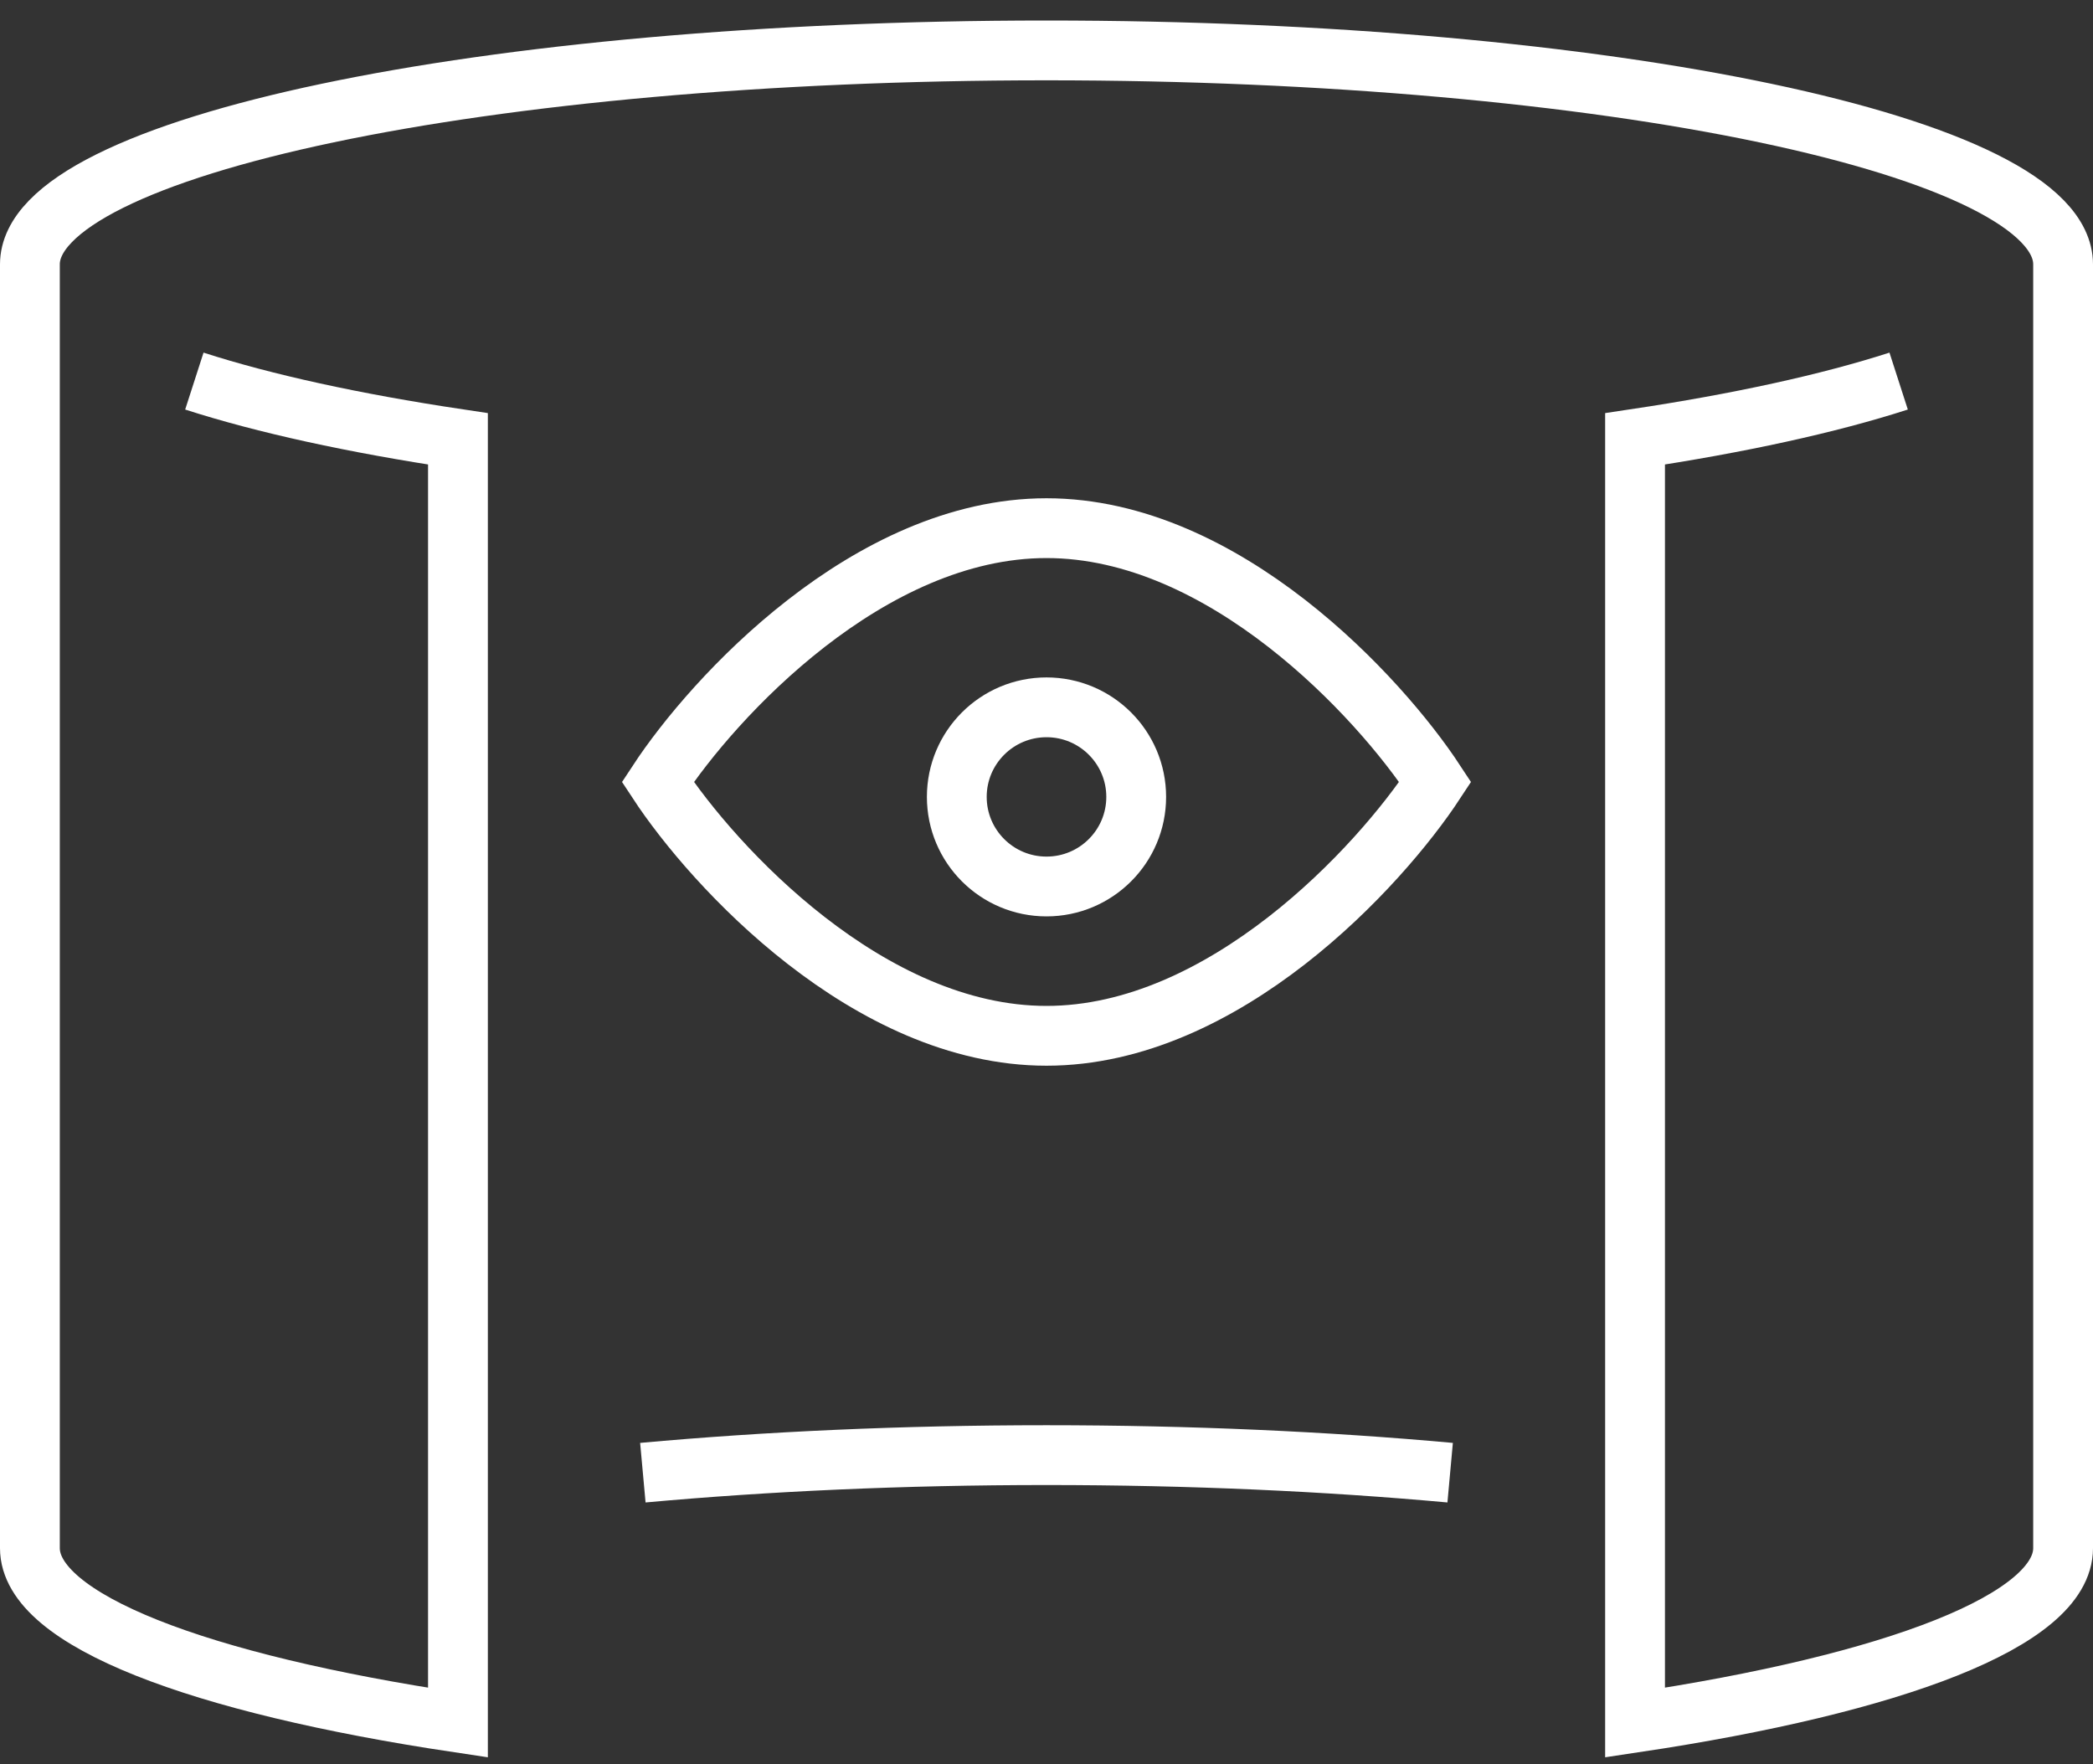
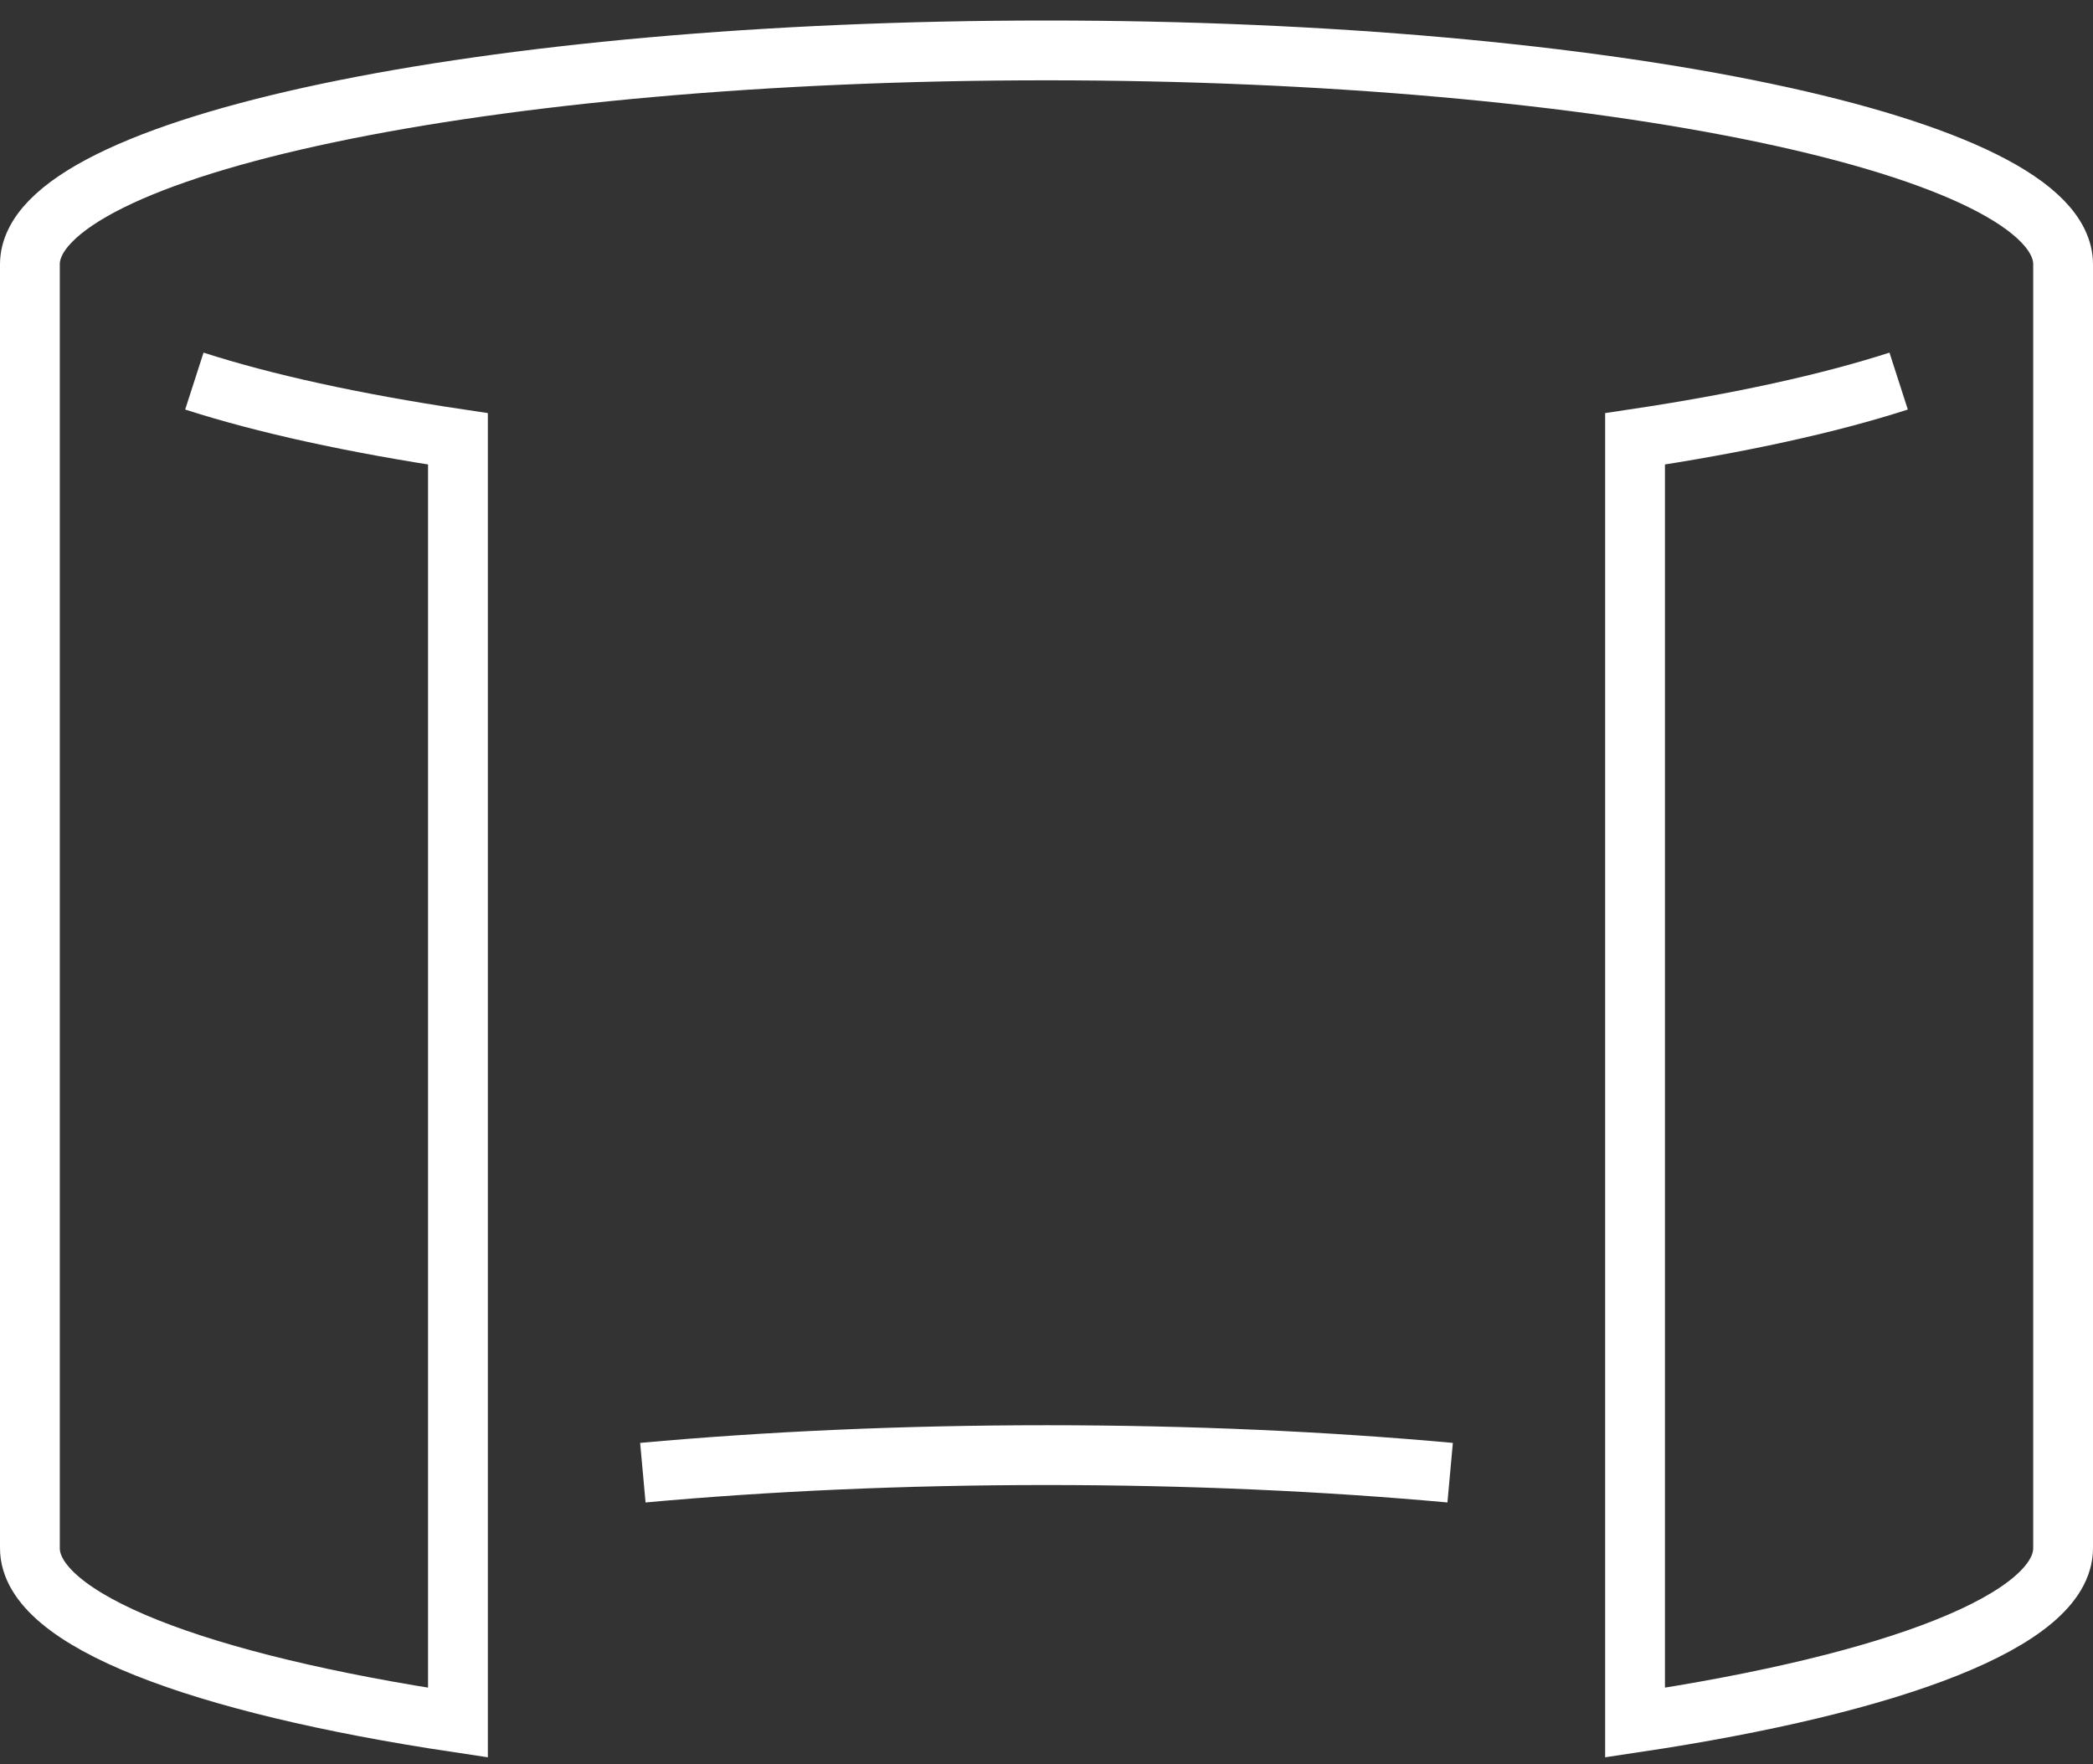
<svg xmlns="http://www.w3.org/2000/svg" width="70" height="59" viewBox="0 0 70 59" fill="none">
  <rect x="0" y="0" width="70" height="59" fill="#333333" stroke="none" />
  <path d="M63.5 12.745C61.162 13.499 58.167 14.155 54.684 14.677V49.987V57.611C63.348 56.314 69 54.184 69 51.776V8.841C69 4.889 53.778 1.686 35 1.686C16.222 1.686 1 4.889 1 8.841V51.776C1 54.184 6.652 56.314 15.316 57.611V49.987V14.677C11.833 14.155 8.838 13.499 6.5 12.745M21.5 49.253C25.638 48.876 30.203 48.666 35 48.666C39.797 48.666 44.362 48.876 48.5 49.253" stroke="white" stroke-width="2" />
-   <path d="M35 17.664C29.057 17.664 23.857 23.323 22 26.153C23.857 28.982 29.057 34.642 35 34.642C40.943 34.642 46.143 28.982 48 26.153C46.143 23.323 40.943 17.664 35 17.664Z" stroke="white" stroke-width="2" />
-   <ellipse cx="35" cy="26.652" rx="3" ry="2.996" stroke="white" stroke-width="2" />
</svg>